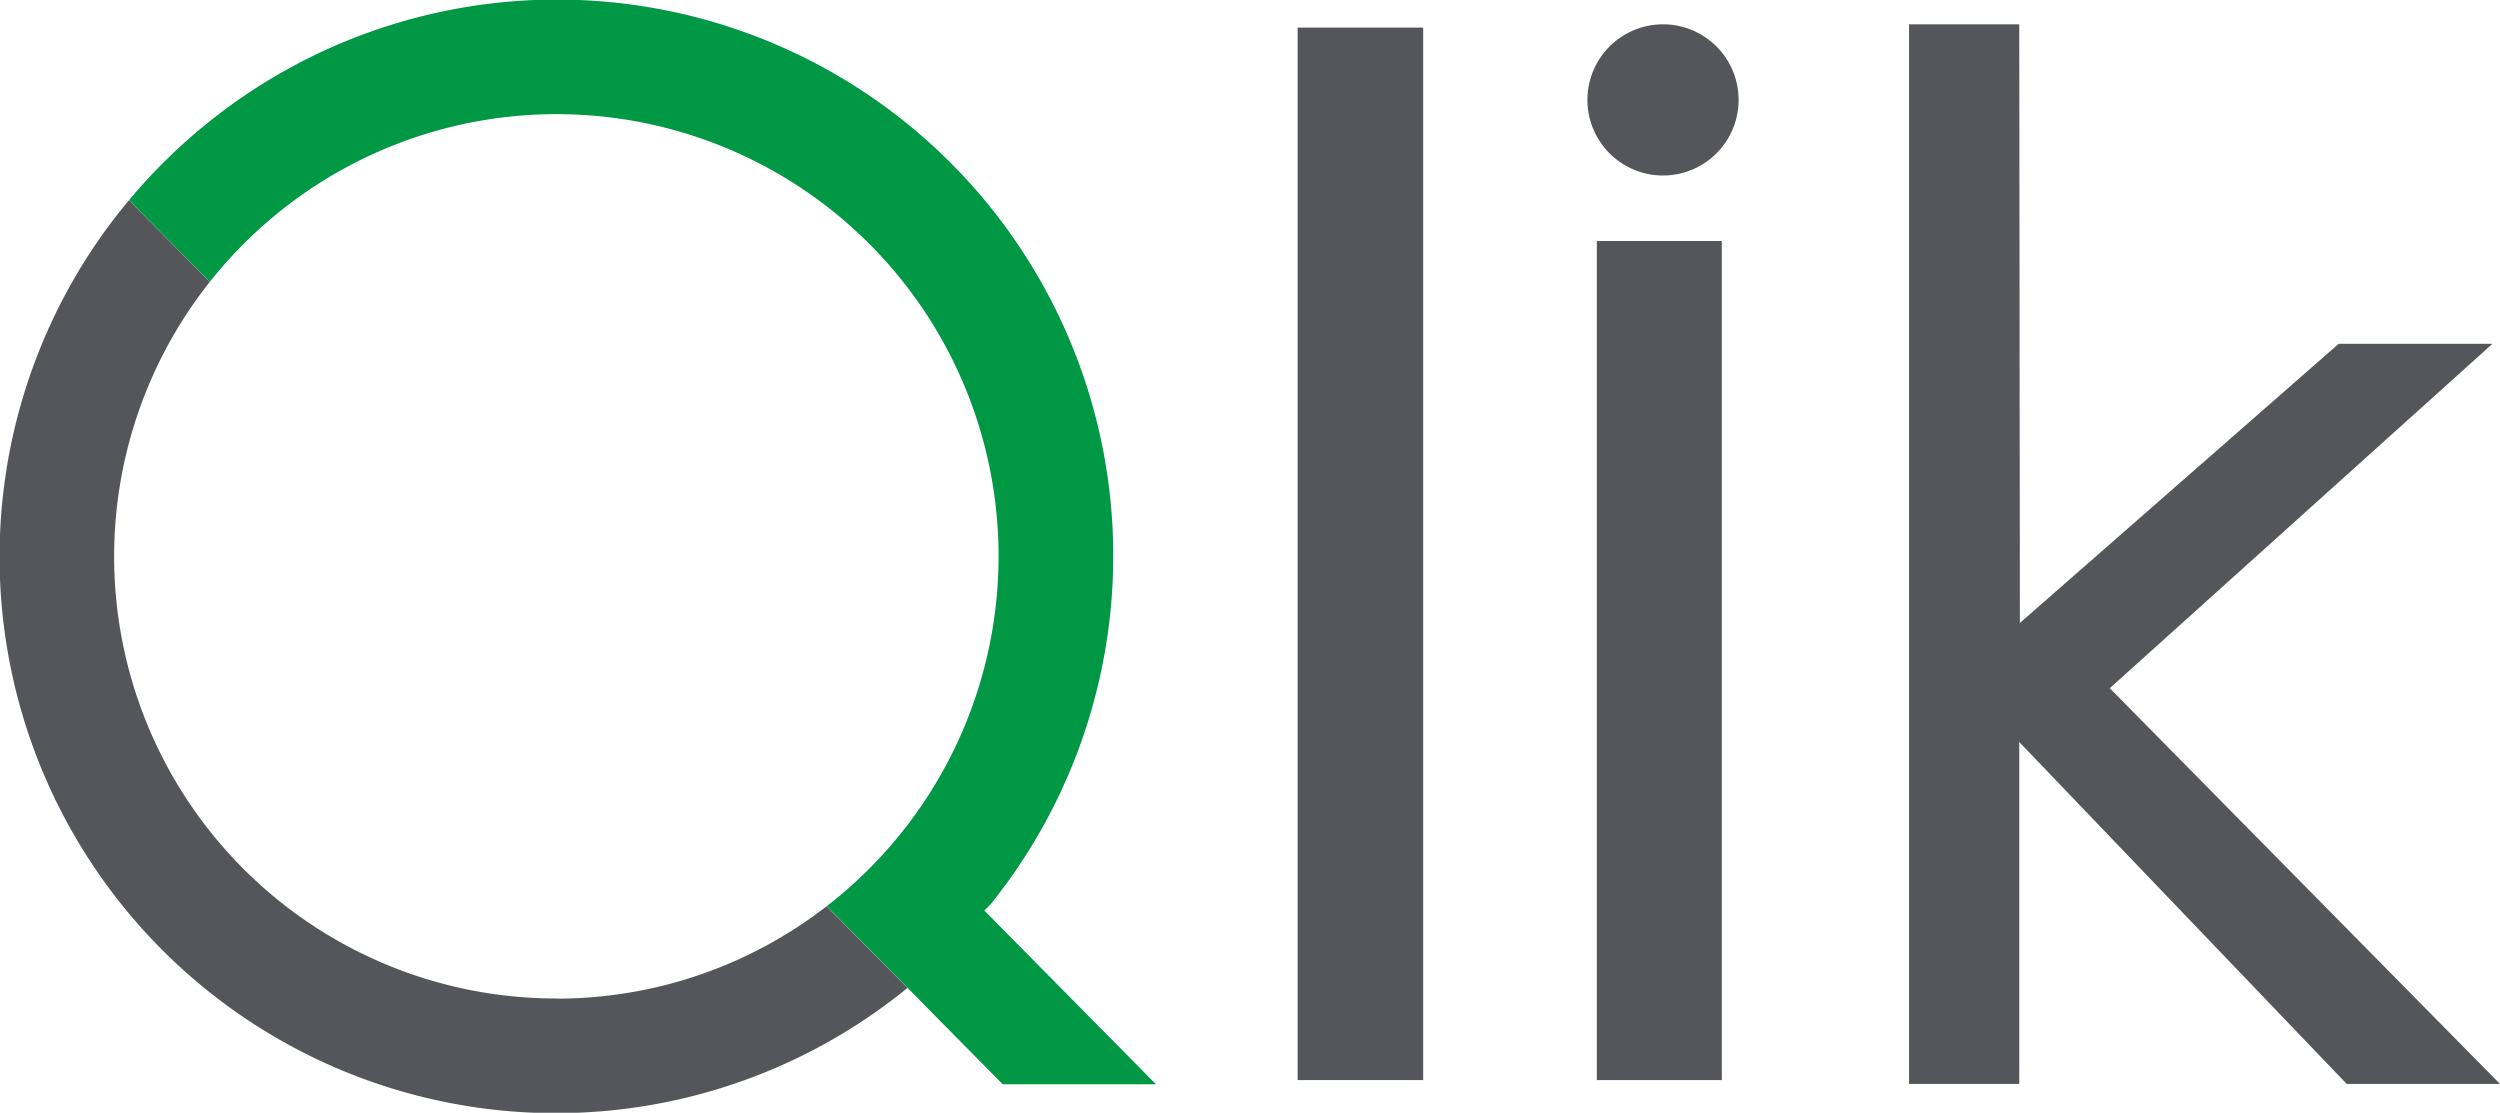
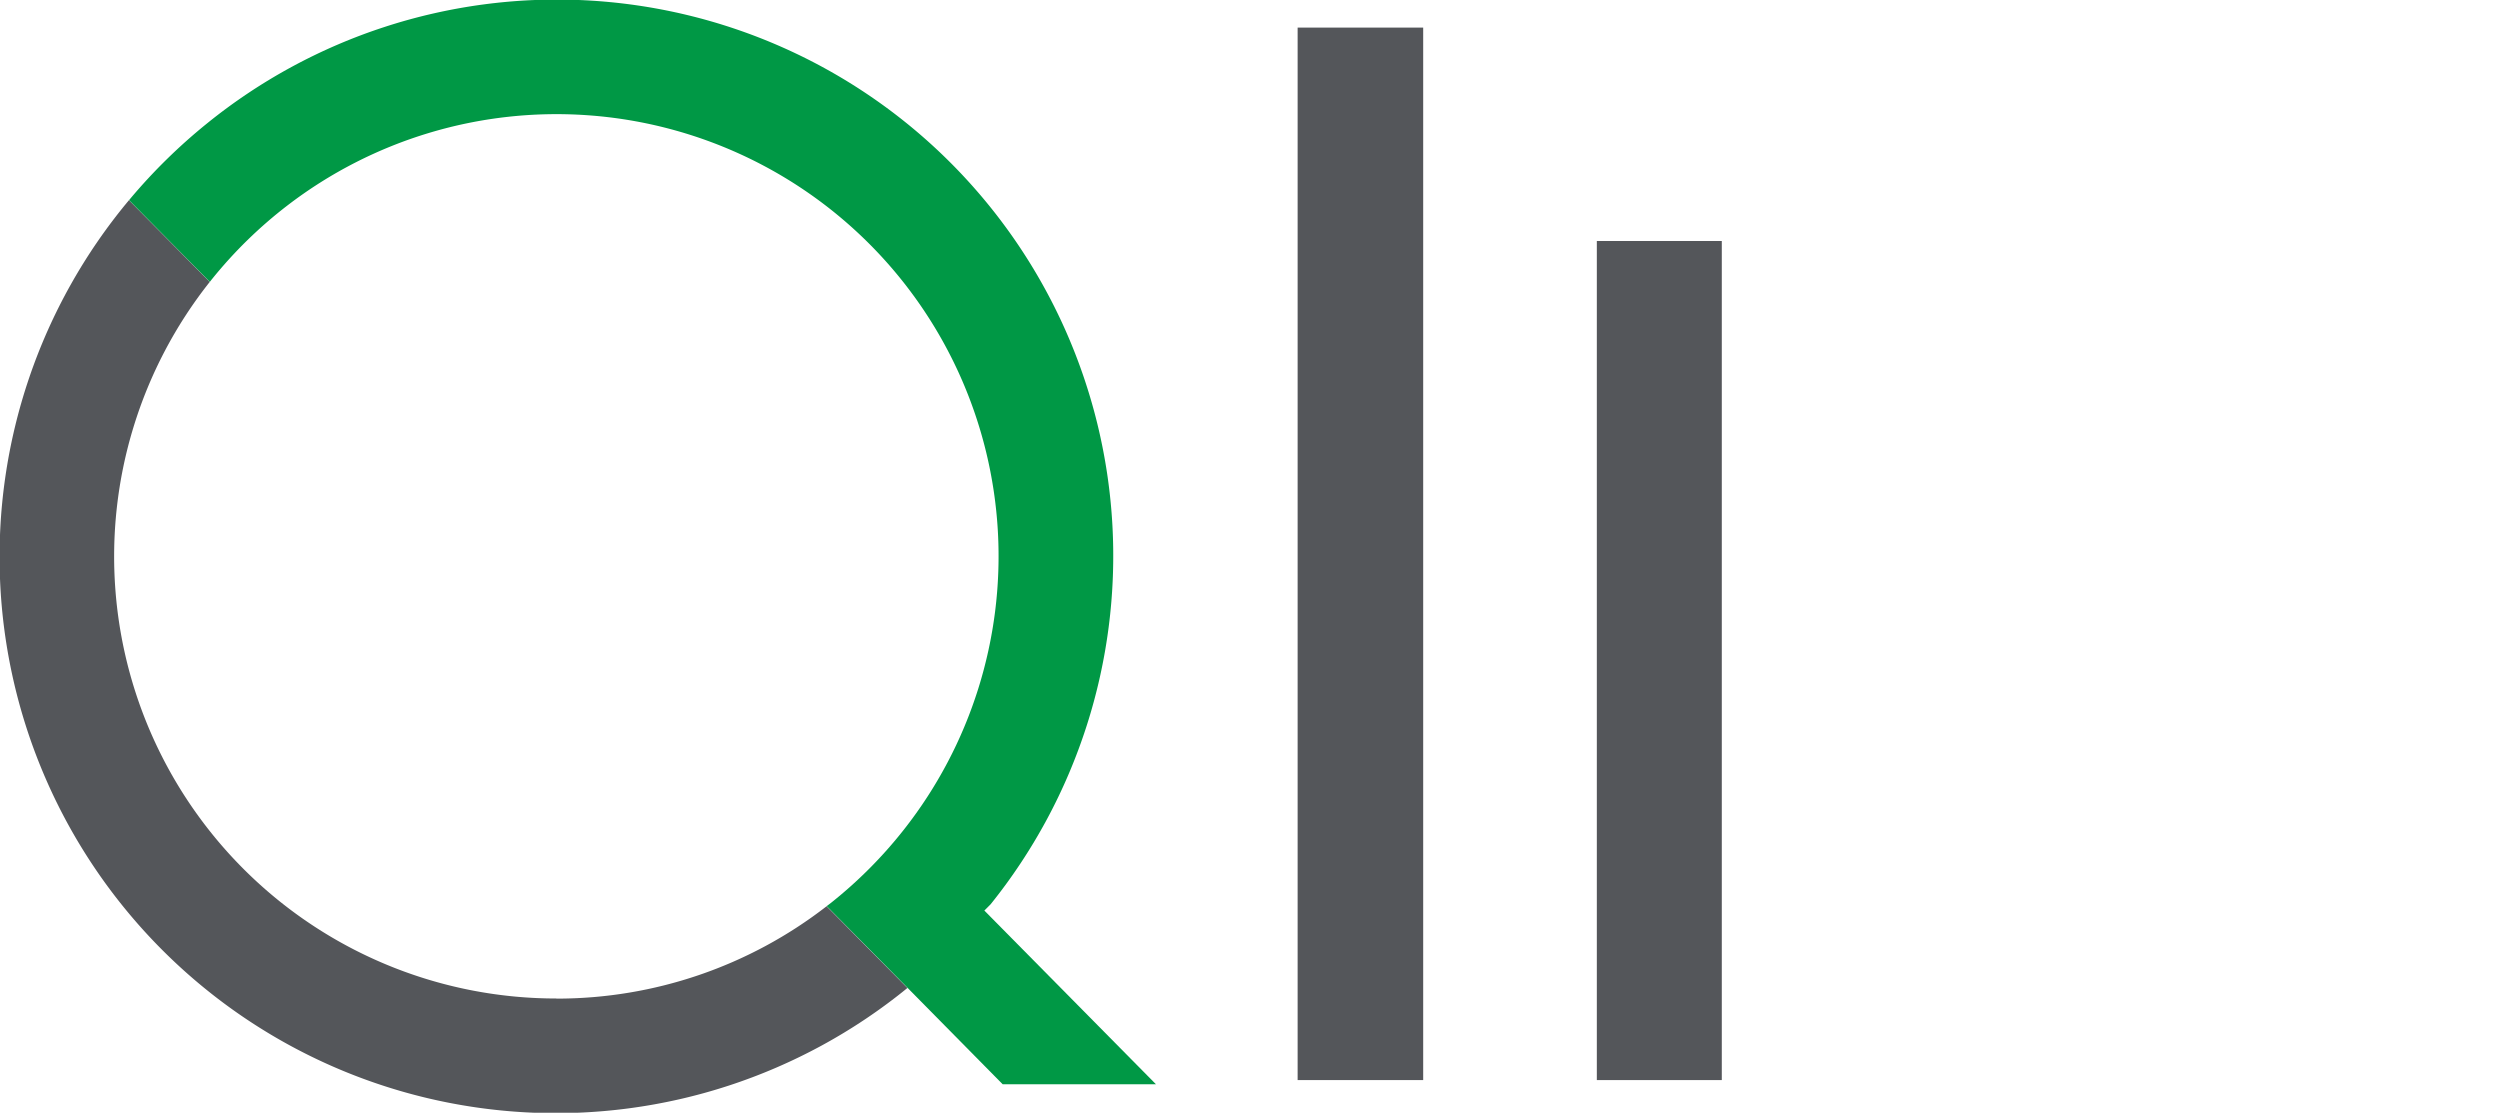
<svg xmlns="http://www.w3.org/2000/svg" width="79.545" height="35.406" viewBox="0 0 79.545 35.406">
  <defs>
    <style>.a{fill:none;}.b{fill:#54565a;}.c{clip-path:url(#a);}.d{fill:#009845;}</style>
    <clipPath id="a">
      <rect class="a" width="79.545" height="35.406" />
    </clipPath>
  </defs>
  <rect class="b" width="3.995" height="33.488" transform="translate(41.288 0.878)" />
  <rect class="b" width="3.976" height="26.698" transform="translate(50.808 7.668)" />
  <g class="c">
-     <path class="b" d="M400.454,8.47a2.405,2.405,0,1,1-2.405-2.405,2.405,2.405,0,0,1,2.405,2.405" transform="translate(-345.135 -5.291)" />
-     <path class="b" d="M494.375,16.229h-4.892L479.34,25.111l-.02-19.047h-3.507V39.779h3.507V28.9l10.418,10.878h4.877L482.2,27.187Z" transform="translate(-415.071 -5.29)" />
    <path class="b" d="M17.7,75.291a14.064,14.064,0,0,1-11.026-22.8l-2.571-2.6a17.7,17.7,0,0,0,24.77,25.065l-2.572-2.6a14,14,0,0,1-8.6,2.939" transform="translate(0 -43.521)" />
    <path class="d" d="M59.378,28.973l.2-.2A17.7,17.7,0,0,0,34.638,3.934a17.824,17.824,0,0,0-2.411,2.36l-.063.076,2.571,2.6c.022-.028.043-.057.066-.085a14.159,14.159,0,0,1,2.408-2.351A14.066,14.066,0,0,1,56.825,26.389,14.151,14.151,0,0,1,54.5,28.727c-.045.036-.092.07-.138.105l2.572,2.6L59.961,34.5h4.877Z" transform="translate(-28.058 -0.001)" />
  </g>
</svg>